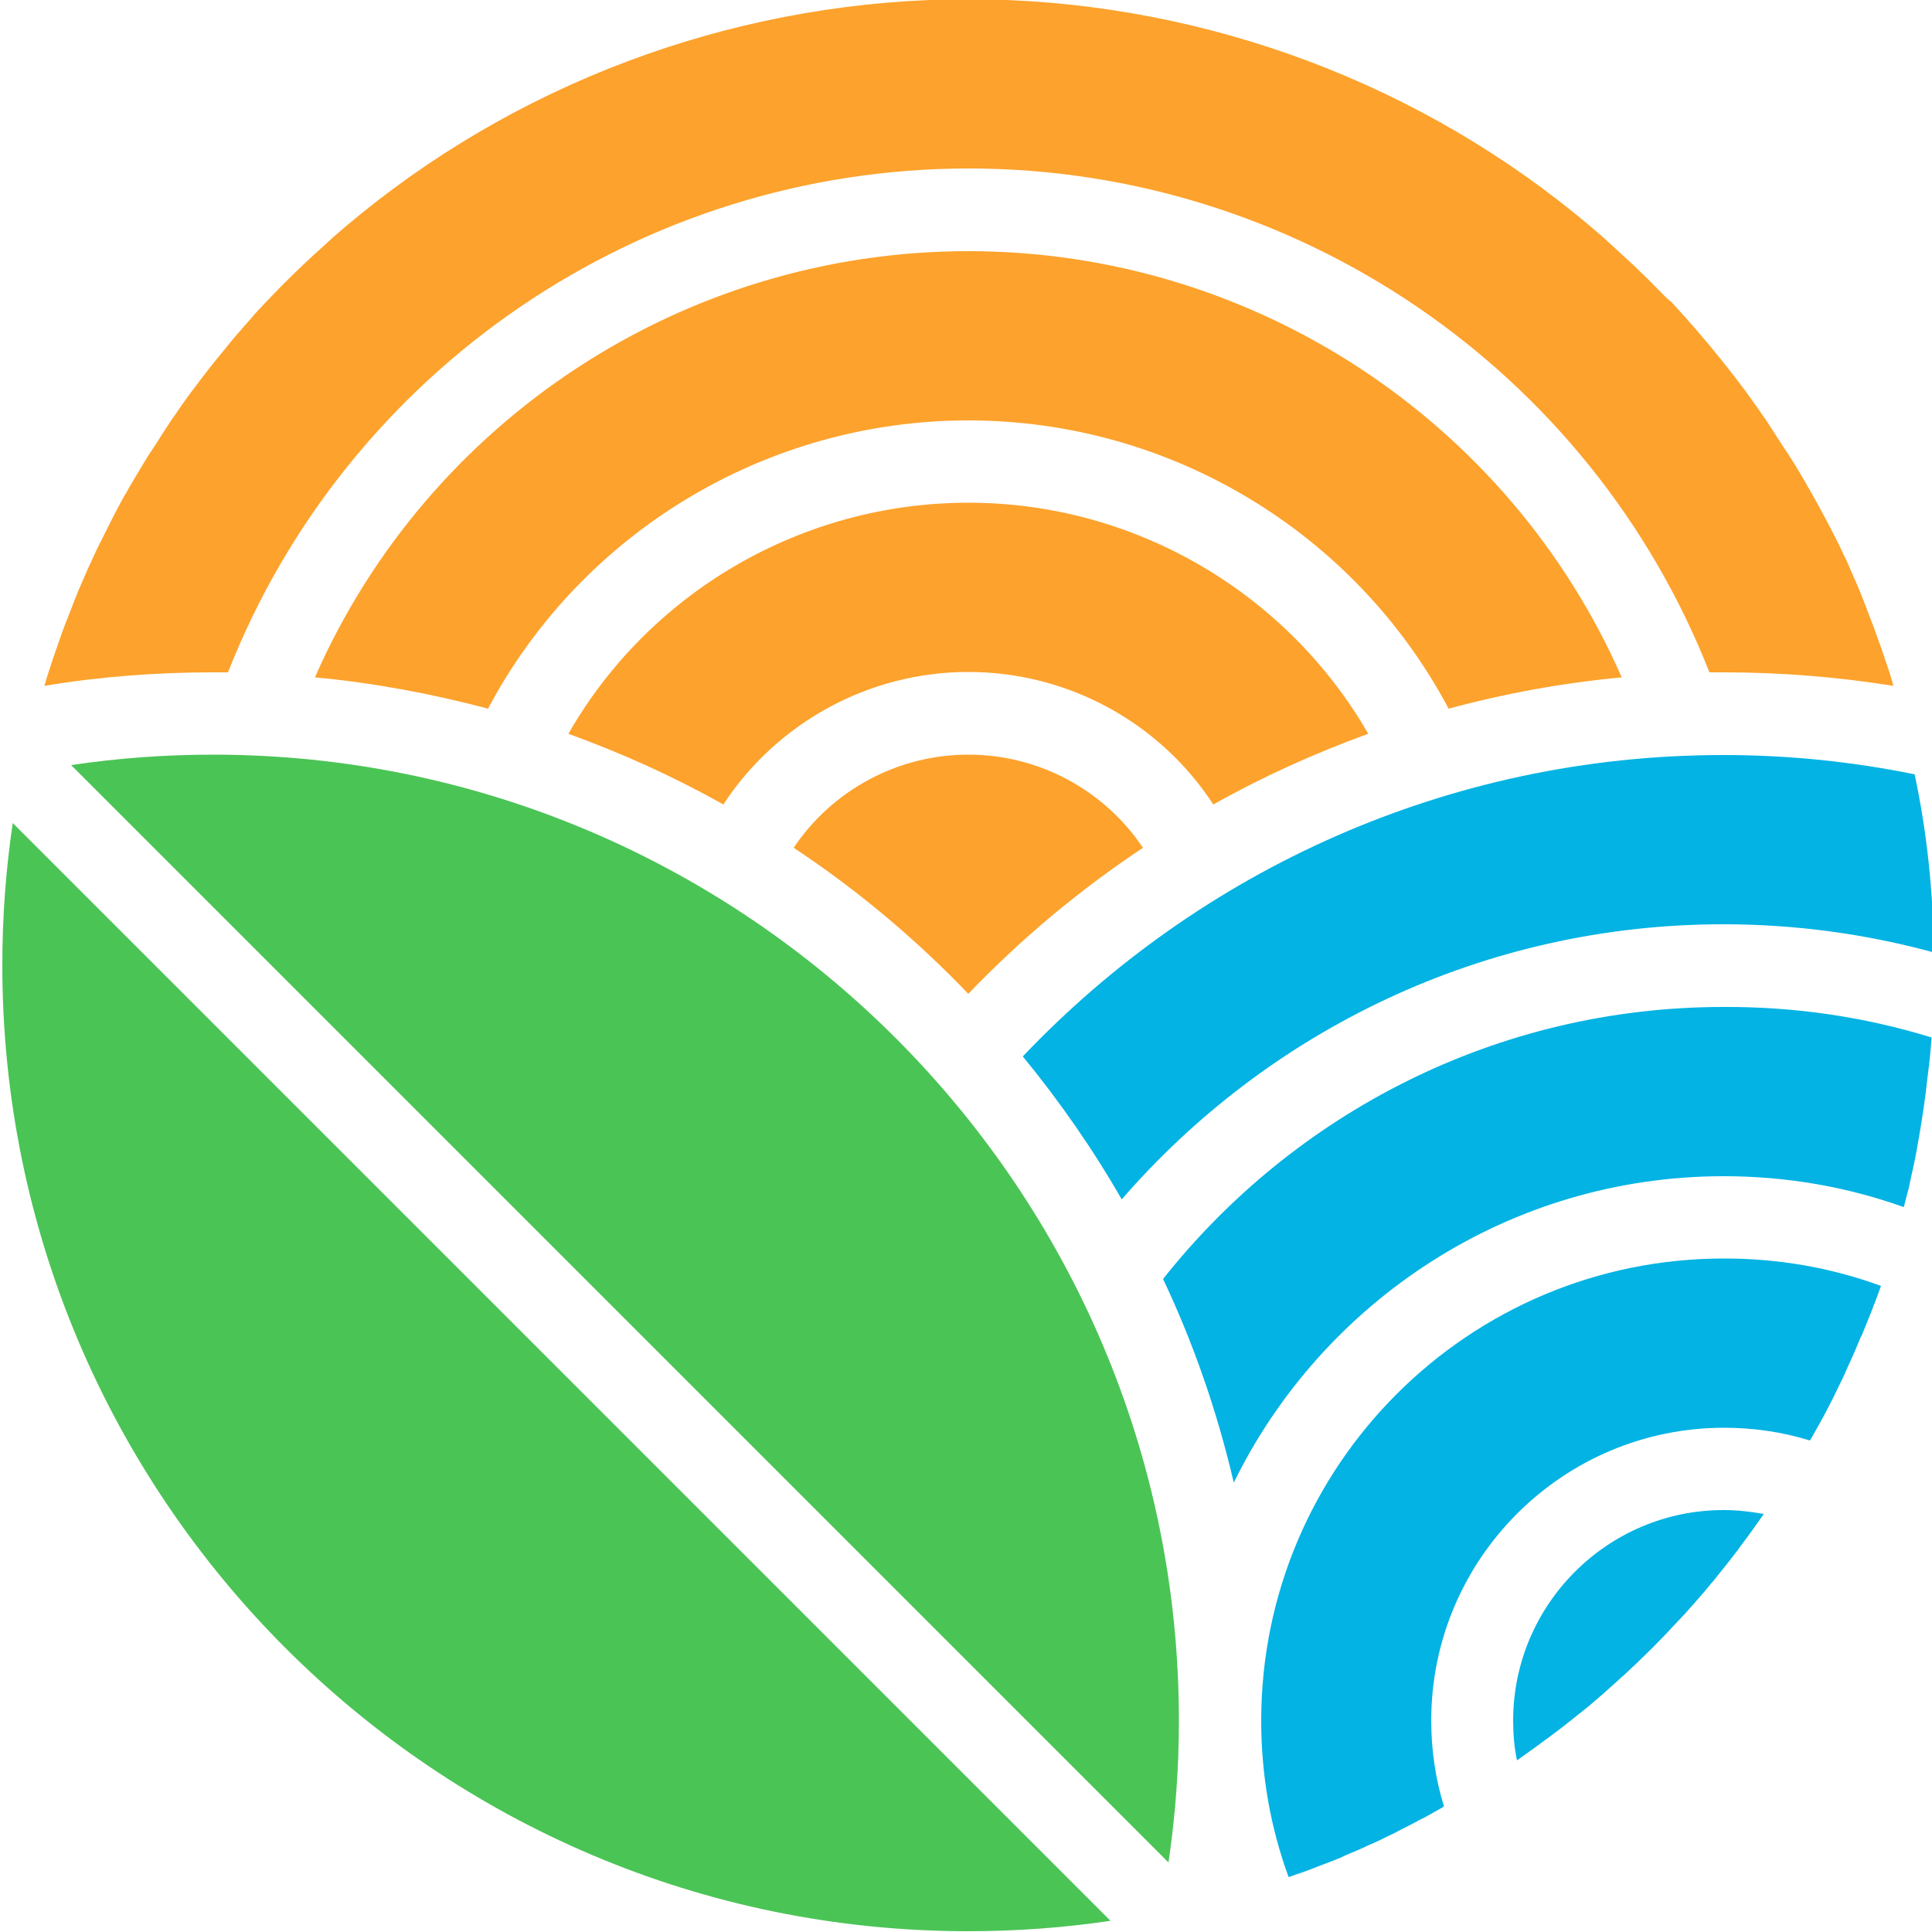
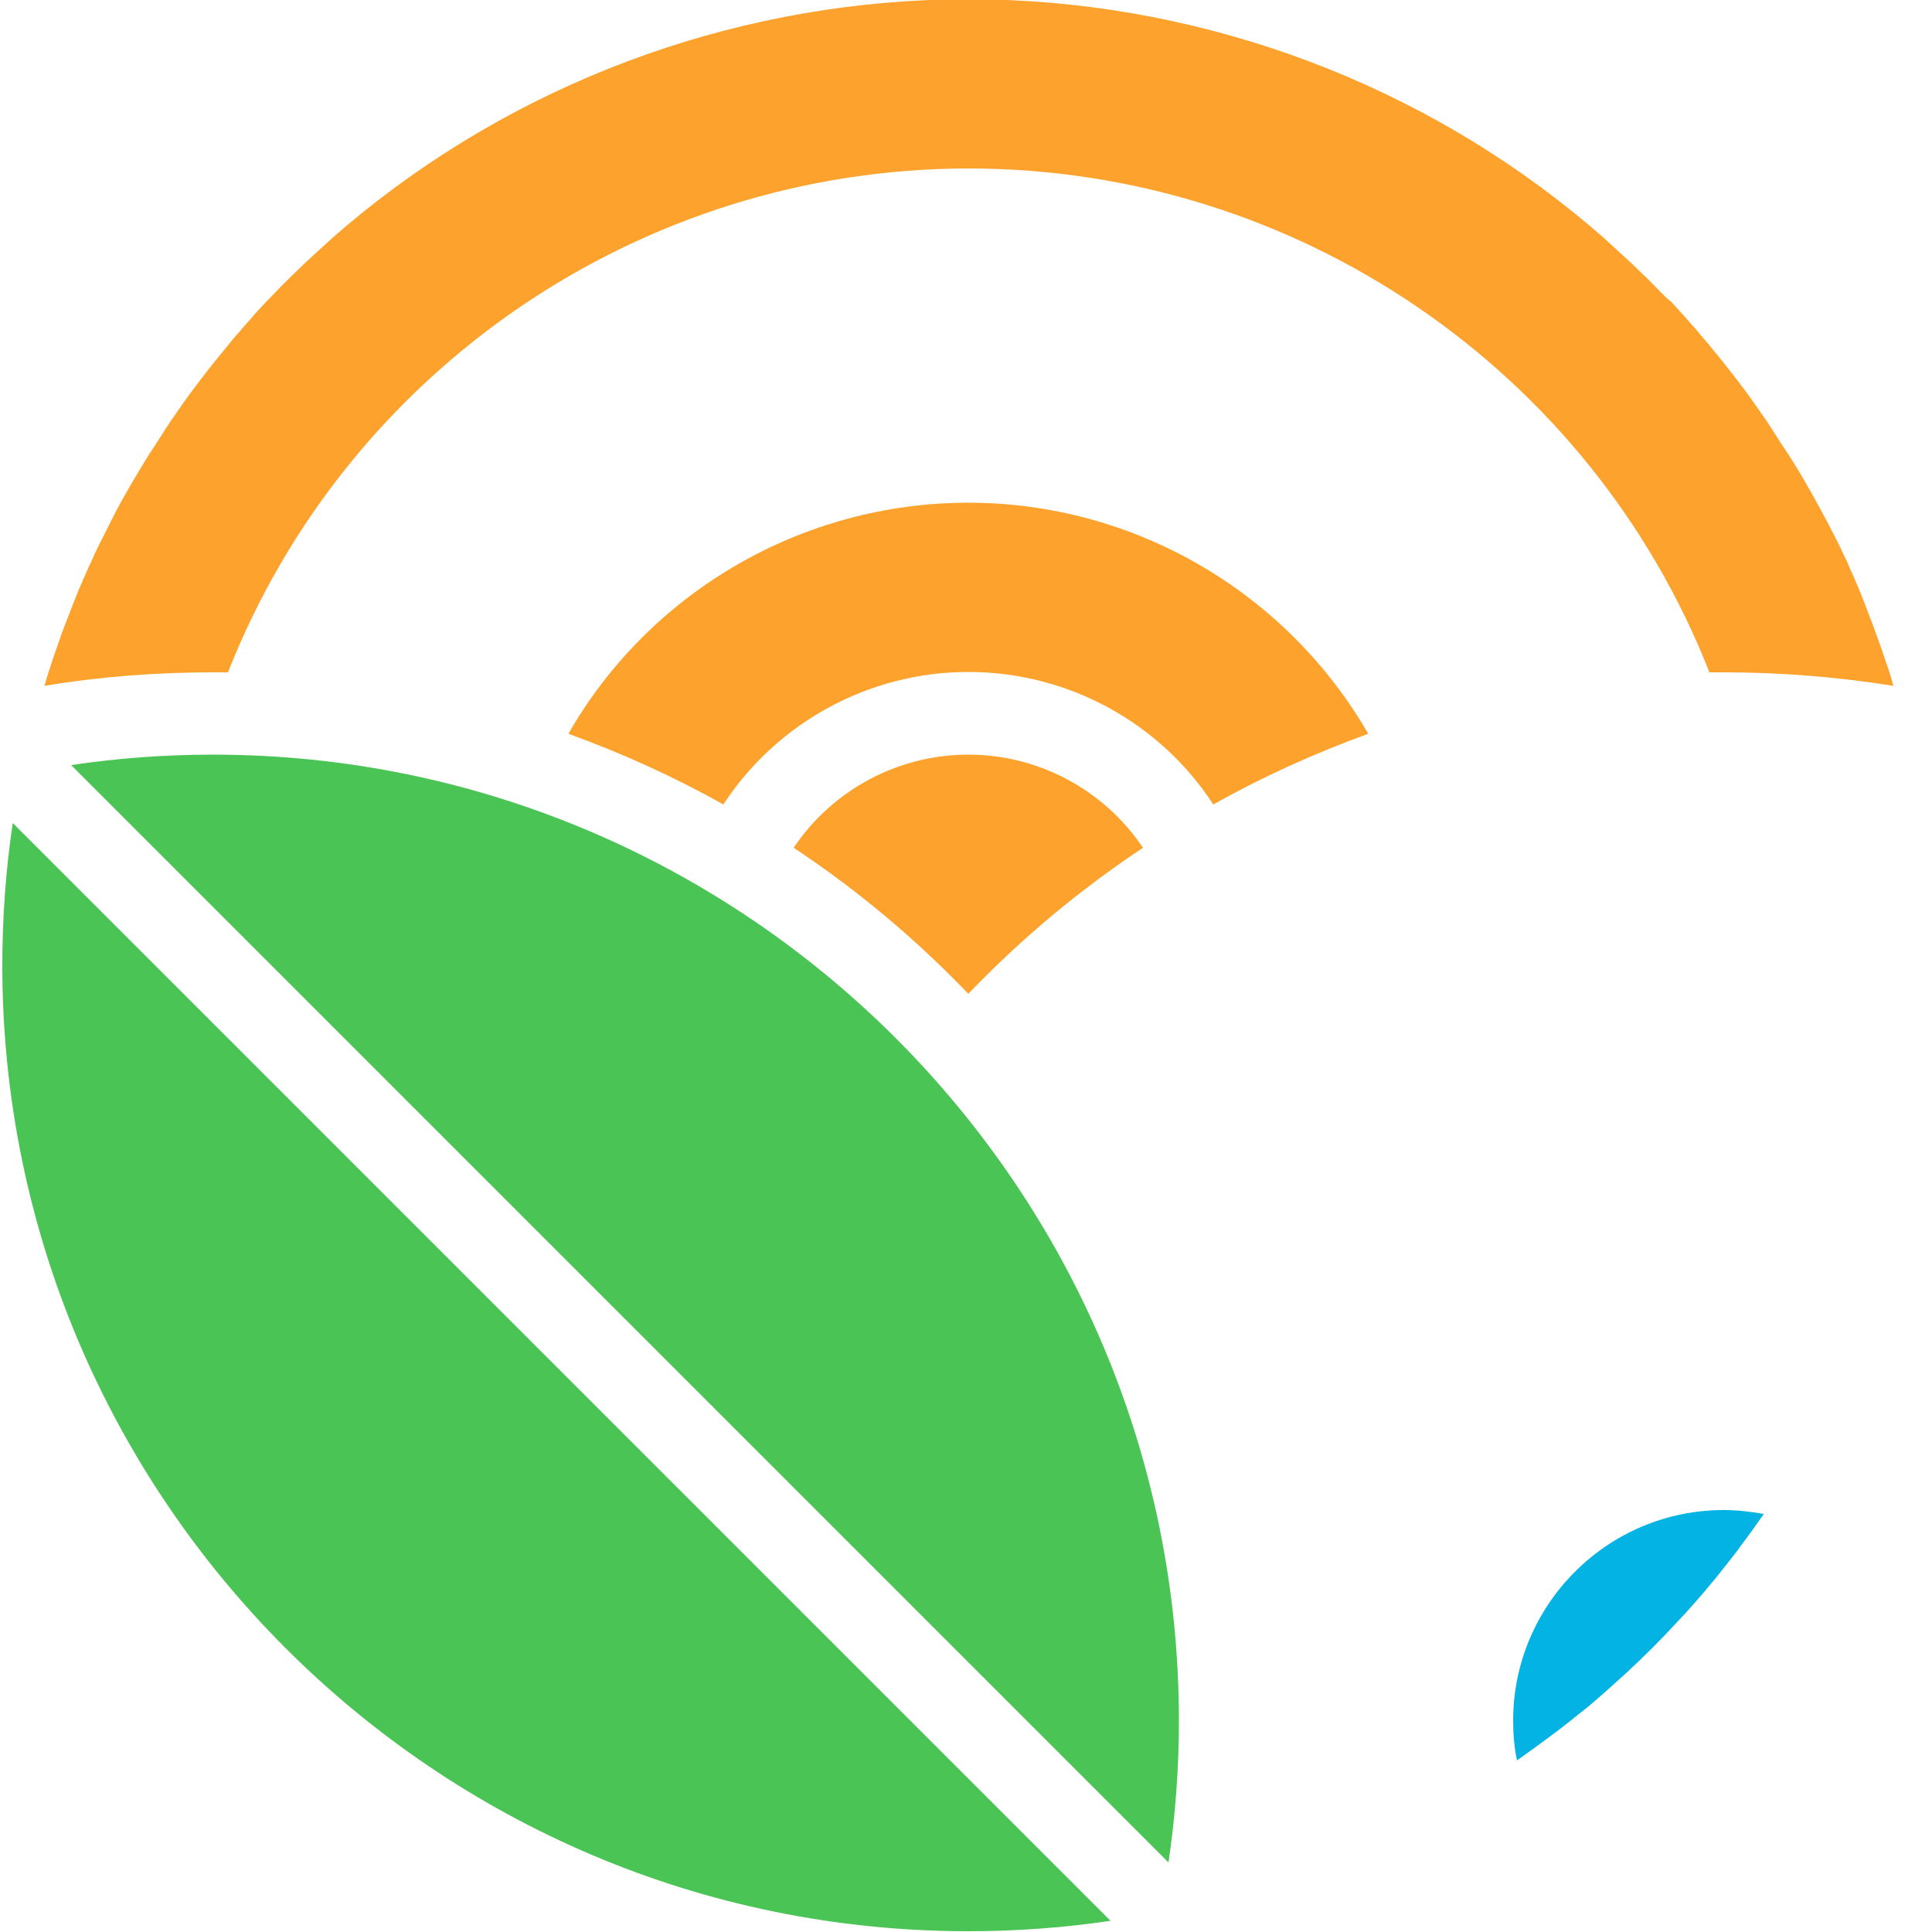
<svg xmlns="http://www.w3.org/2000/svg" version="1.1" id="Layer_1" x="0px" y="0px" viewBox="0 0 500 500" style="enable-background:new 0 0 500 500;" xml:space="preserve">
  <style type="text/css">
	.st0{fill:#FDA22C;}
	.st1{fill:#02B3E4;}
	.st2{fill:#4BC456;}
</style>
  <g>
    <g id="XMLID_384_">
      <path id="XMLID_447_" class="st0" d="M250.6,130.1c-43,0-82.5,23.1-103.5,59.8c13.8,5,27.3,11.1,40.1,18.3    c13.8-21.1,37.6-34.3,63.4-34.3c25.8,0,49.6,13.1,63.4,34.3c12.8-7.2,26.3-13.3,40.1-18.3C333,153.3,293.6,130.1,250.6,130.1z" />
      <path id="XMLID_1372_" class="st0" d="M250.6,195.3c-18.3,0-35.2,9.2-45.2,24.1c16.3,10.8,31.5,23.5,45.2,37.8    c13.7-14.3,28.8-26.9,45.2-37.8C285.8,204.5,268.9,195.3,250.6,195.3z" />
-       <path id="XMLID_1381_" class="st0" d="M250.6,65c-73.7,0-139.9,43.8-169.1,110.3c15.1,1.4,30.1,4.2,44.8,8.1    c24.2-45.6,72-74.6,124.3-74.6s100.1,29,124.3,74.6c14.8-4,29.8-6.7,44.8-8.1C390.5,108.8,324.2,65,250.6,65z" />
      <path id="XMLID_1383_" class="st0" d="M429.5,75.3c-1.4-1.4-2.8-2.9-4.3-4.3c-0.9-0.9-1.9-1.8-2.8-2.7c-1.6-1.5-3.3-3-4.9-4.5    c-0.8-0.7-1.6-1.5-2.4-2.2c-2.5-2.2-5-4.3-7.6-6.4c-44.2-35.8-100-55.4-156.9-55.4c-57,0-112.7,19.6-156.9,55.3    c-2.6,2.1-5.1,4.2-7.6,6.4c-0.8,0.7-1.6,1.5-2.4,2.2c-1.7,1.5-3.3,3-4.9,4.5c-0.9,0.9-1.9,1.8-2.8,2.7c-1.4,1.4-2.9,2.8-4.3,4.3    c-1,1-1.9,2-2.9,3c-1.3,1.4-2.7,2.8-3.9,4.3c-0.9,1-1.9,2.1-2.8,3.2c-1.3,1.4-2.5,2.9-3.7,4.4c-0.9,1.1-1.8,2.2-2.7,3.3    c-1.2,1.5-2.4,3-3.6,4.6c-0.8,1.1-1.7,2.2-2.5,3.3c-1.2,1.6-2.4,3.3-3.5,4.9c-0.7,1.1-1.5,2.1-2.2,3.2c-1.2,1.8-2.4,3.7-3.6,5.6    c-0.6,0.9-1.2,1.8-1.8,2.7c-1.7,2.8-3.4,5.6-5.1,8.5c-0.1,0.1-0.1,0.2-0.2,0.4c-1.6,2.7-3.1,5.5-4.5,8.3c-0.5,1-1,2-1.5,3    c-1,2-2,3.9-2.9,5.9c-0.5,1.2-1.1,2.4-1.6,3.5c-0.8,1.8-1.6,3.7-2.4,5.5c-0.5,1.3-1,2.5-1.5,3.8c-0.7,1.8-1.4,3.6-2.1,5.4    c-0.5,1.3-1,2.6-1.4,3.9c-0.6,1.8-1.3,3.6-1.9,5.5c-0.4,1.3-0.9,2.7-1.3,4c-0.2,0.7-0.4,1.4-0.6,2.1c14.3-2.4,29-3.5,43.7-3.5    c1.3,0,2.5,0,3.8,0C89.8,95.7,165.9,43.6,250.7,43.6S411.6,95.7,442.4,174c1.3,0,2.5,0,3.8,0c14.8,0,29.4,1.2,43.8,3.5    c-0.2-0.7-0.4-1.4-0.6-2.2c-0.4-1.3-0.8-2.6-1.3-3.9c-0.6-1.8-1.2-3.7-1.9-5.5c-0.5-1.3-0.9-2.6-1.4-3.9c-0.7-1.8-1.4-3.6-2.1-5.5    c-0.5-1.3-1-2.5-1.5-3.8c-0.8-1.9-1.6-3.7-2.4-5.5c-0.5-1.2-1-2.4-1.6-3.5c-0.9-2-1.9-4-2.9-5.9c-0.5-1-1-2-1.5-2.9    c-1.5-2.8-3-5.6-4.6-8.4c-0.1-0.1-0.1-0.2-0.2-0.3c-1.6-2.9-3.3-5.7-5.1-8.5c-0.6-0.9-1.2-1.8-1.8-2.7c-1.2-1.9-2.4-3.7-3.6-5.6    c-0.7-1.1-1.5-2.1-2.2-3.2c-1.2-1.6-2.3-3.3-3.5-4.9c-0.8-1.1-1.7-2.2-2.5-3.3c-1.2-1.5-2.4-3.1-3.6-4.6c-0.9-1.1-1.8-2.2-2.7-3.3    c-1.2-1.5-2.5-2.9-3.7-4.4c-0.9-1.1-1.9-2.1-2.8-3.2c-1.3-1.4-2.6-2.9-3.9-4.3C431.4,77.3,430.5,76.3,429.5,75.3z" />
    </g>
    <g id="XMLID_367_">
-       <path id="XMLID_1469_" class="st1" d="M499.9,268.5c-0.2,2.5-0.4,5-0.7,7.4c-0.1,0.8-0.2,1.6-0.3,2.4c-0.2,1.7-0.4,3.4-0.6,5.1    c-0.1,1-0.3,1.9-0.4,2.9c-0.2,1.6-0.5,3.1-0.7,4.6c-0.2,1-0.3,2-0.5,3c-0.3,1.5-0.5,3-0.8,4.5c-0.2,1-0.4,2-0.6,3    c-0.3,1.5-0.7,3-1,4.6c-0.2,1-0.4,1.9-0.7,2.9c-0.3,1.2-0.6,2.3-0.9,3.5c-14.8-5.3-30.5-8-46.6-8c-55.6,0-103.8,32.4-126.8,79.3    c-4.3-18.4-10.4-36-18.3-52.7c33.9-42.8,86.3-70.4,145-70.4C464.6,260.5,482.7,263.2,499.9,268.5z" />
-       <path id="XMLID_1417_" class="st1" d="M500.5,246.5c-17.6-4.8-35.8-7.3-54.5-7.3c-62.1,0-117.9,27.6-155.7,71.2    c-7.5-13.1-16.1-25.4-25.6-37c45.6-48,110-78,181.3-78c16.8,0,33.4,1.7,49.5,5C498.7,215.3,500.3,230.8,500.5,246.5z" />
      <path id="XMLID_444_" class="st1" d="M391.6,445.3c0,3.5,0.3,7,1,10.3c0.1-0.1,0.2-0.2,0.4-0.3c2.7-1.9,5.3-3.8,8-5.8    c0.7-0.5,1.3-1,2-1.5c2.4-1.8,4.7-3.7,7.1-5.6c0.3-0.2,0.6-0.5,0.9-0.7c2.5-2.1,5-4.3,7.4-6.5c0.6-0.6,1.2-1.1,1.9-1.7    c2.4-2.2,4.8-4.5,7.1-6.8c0.1-0.1,0.1-0.1,0.2-0.2c2.3-2.3,4.6-4.7,6.8-7.1c0.6-0.6,1.1-1.2,1.7-1.8c2.2-2.5,4.4-4.9,6.5-7.5    c0.2-0.3,0.4-0.5,0.7-0.8c1.9-2.4,3.8-4.7,5.7-7.2c0.5-0.6,1-1.3,1.4-1.9c2-2.6,3.9-5.3,5.8-8c0.1-0.1,0.2-0.2,0.2-0.4    c-3.4-0.6-6.8-1-10.3-1C416,390.8,391.6,415.3,391.6,445.3z" />
-       <path id="XMLID_385_" class="st1" d="M326.4,445.3c0,14.1,2.4,27.7,7.1,40.5c1.3-0.5,2.6-0.9,4-1.4c0.6-0.2,1.3-0.5,1.9-0.7    c2.2-0.9,4.5-1.7,6.7-2.6c0.6-0.2,1.2-0.5,1.8-0.8c1.6-0.7,3.3-1.4,4.9-2.1c0.8-0.4,1.6-0.8,2.4-1.1c1.4-0.6,2.8-1.3,4.2-2    c0.9-0.4,1.7-0.8,2.6-1.3c1.4-0.7,2.7-1.4,4.1-2.1c0.8-0.4,1.6-0.9,2.5-1.3c1.4-0.8,2.9-1.6,4.3-2.4c0.3-0.2,0.5-0.3,0.8-0.5    c-2.2-7.1-3.3-14.6-3.3-22.2c0-41.8,34-75.8,75.8-75.8c7.7,0,15.1,1.1,22.2,3.3c0.2-0.3,0.3-0.5,0.5-0.8c0.8-1.4,1.6-2.9,2.4-4.3    c0.4-0.8,0.9-1.6,1.3-2.4c0.7-1.4,1.4-2.7,2.1-4.1c0.4-0.8,0.8-1.7,1.2-2.5c0.7-1.4,1.4-2.8,2-4.3c0.4-0.8,0.7-1.6,1.1-2.4    c0.8-1.7,1.5-3.4,2.2-5.1c0.2-0.5,0.4-1,0.7-1.5c0.9-2.2,1.8-4.5,2.7-6.7c0.2-0.6,0.4-1.2,0.7-1.8c0.5-1.4,1-2.7,1.5-4.1    c-12.8-4.7-26.4-7.1-40.5-7.1C380.1,325.6,326.4,379.3,326.4,445.3z" />
    </g>
    <g id="XMLID_395_">
      <path id="XMLID_416_" class="st2" d="M55.1,195.3c-12.3,0-24.6,0.9-36.7,2.7l284,284c1.8-12.1,2.7-24.4,2.7-36.7    C305.1,307.5,192.9,195.3,55.1,195.3z" />
      <path id="XMLID_443_" class="st2" d="M0.6,249.8c0,137.9,112.1,250,250,250c12.4,0,24.7-0.9,36.8-2.7L3.3,213    C1.5,225.1,0.6,237.4,0.6,249.8z" />
    </g>
  </g>
</svg>